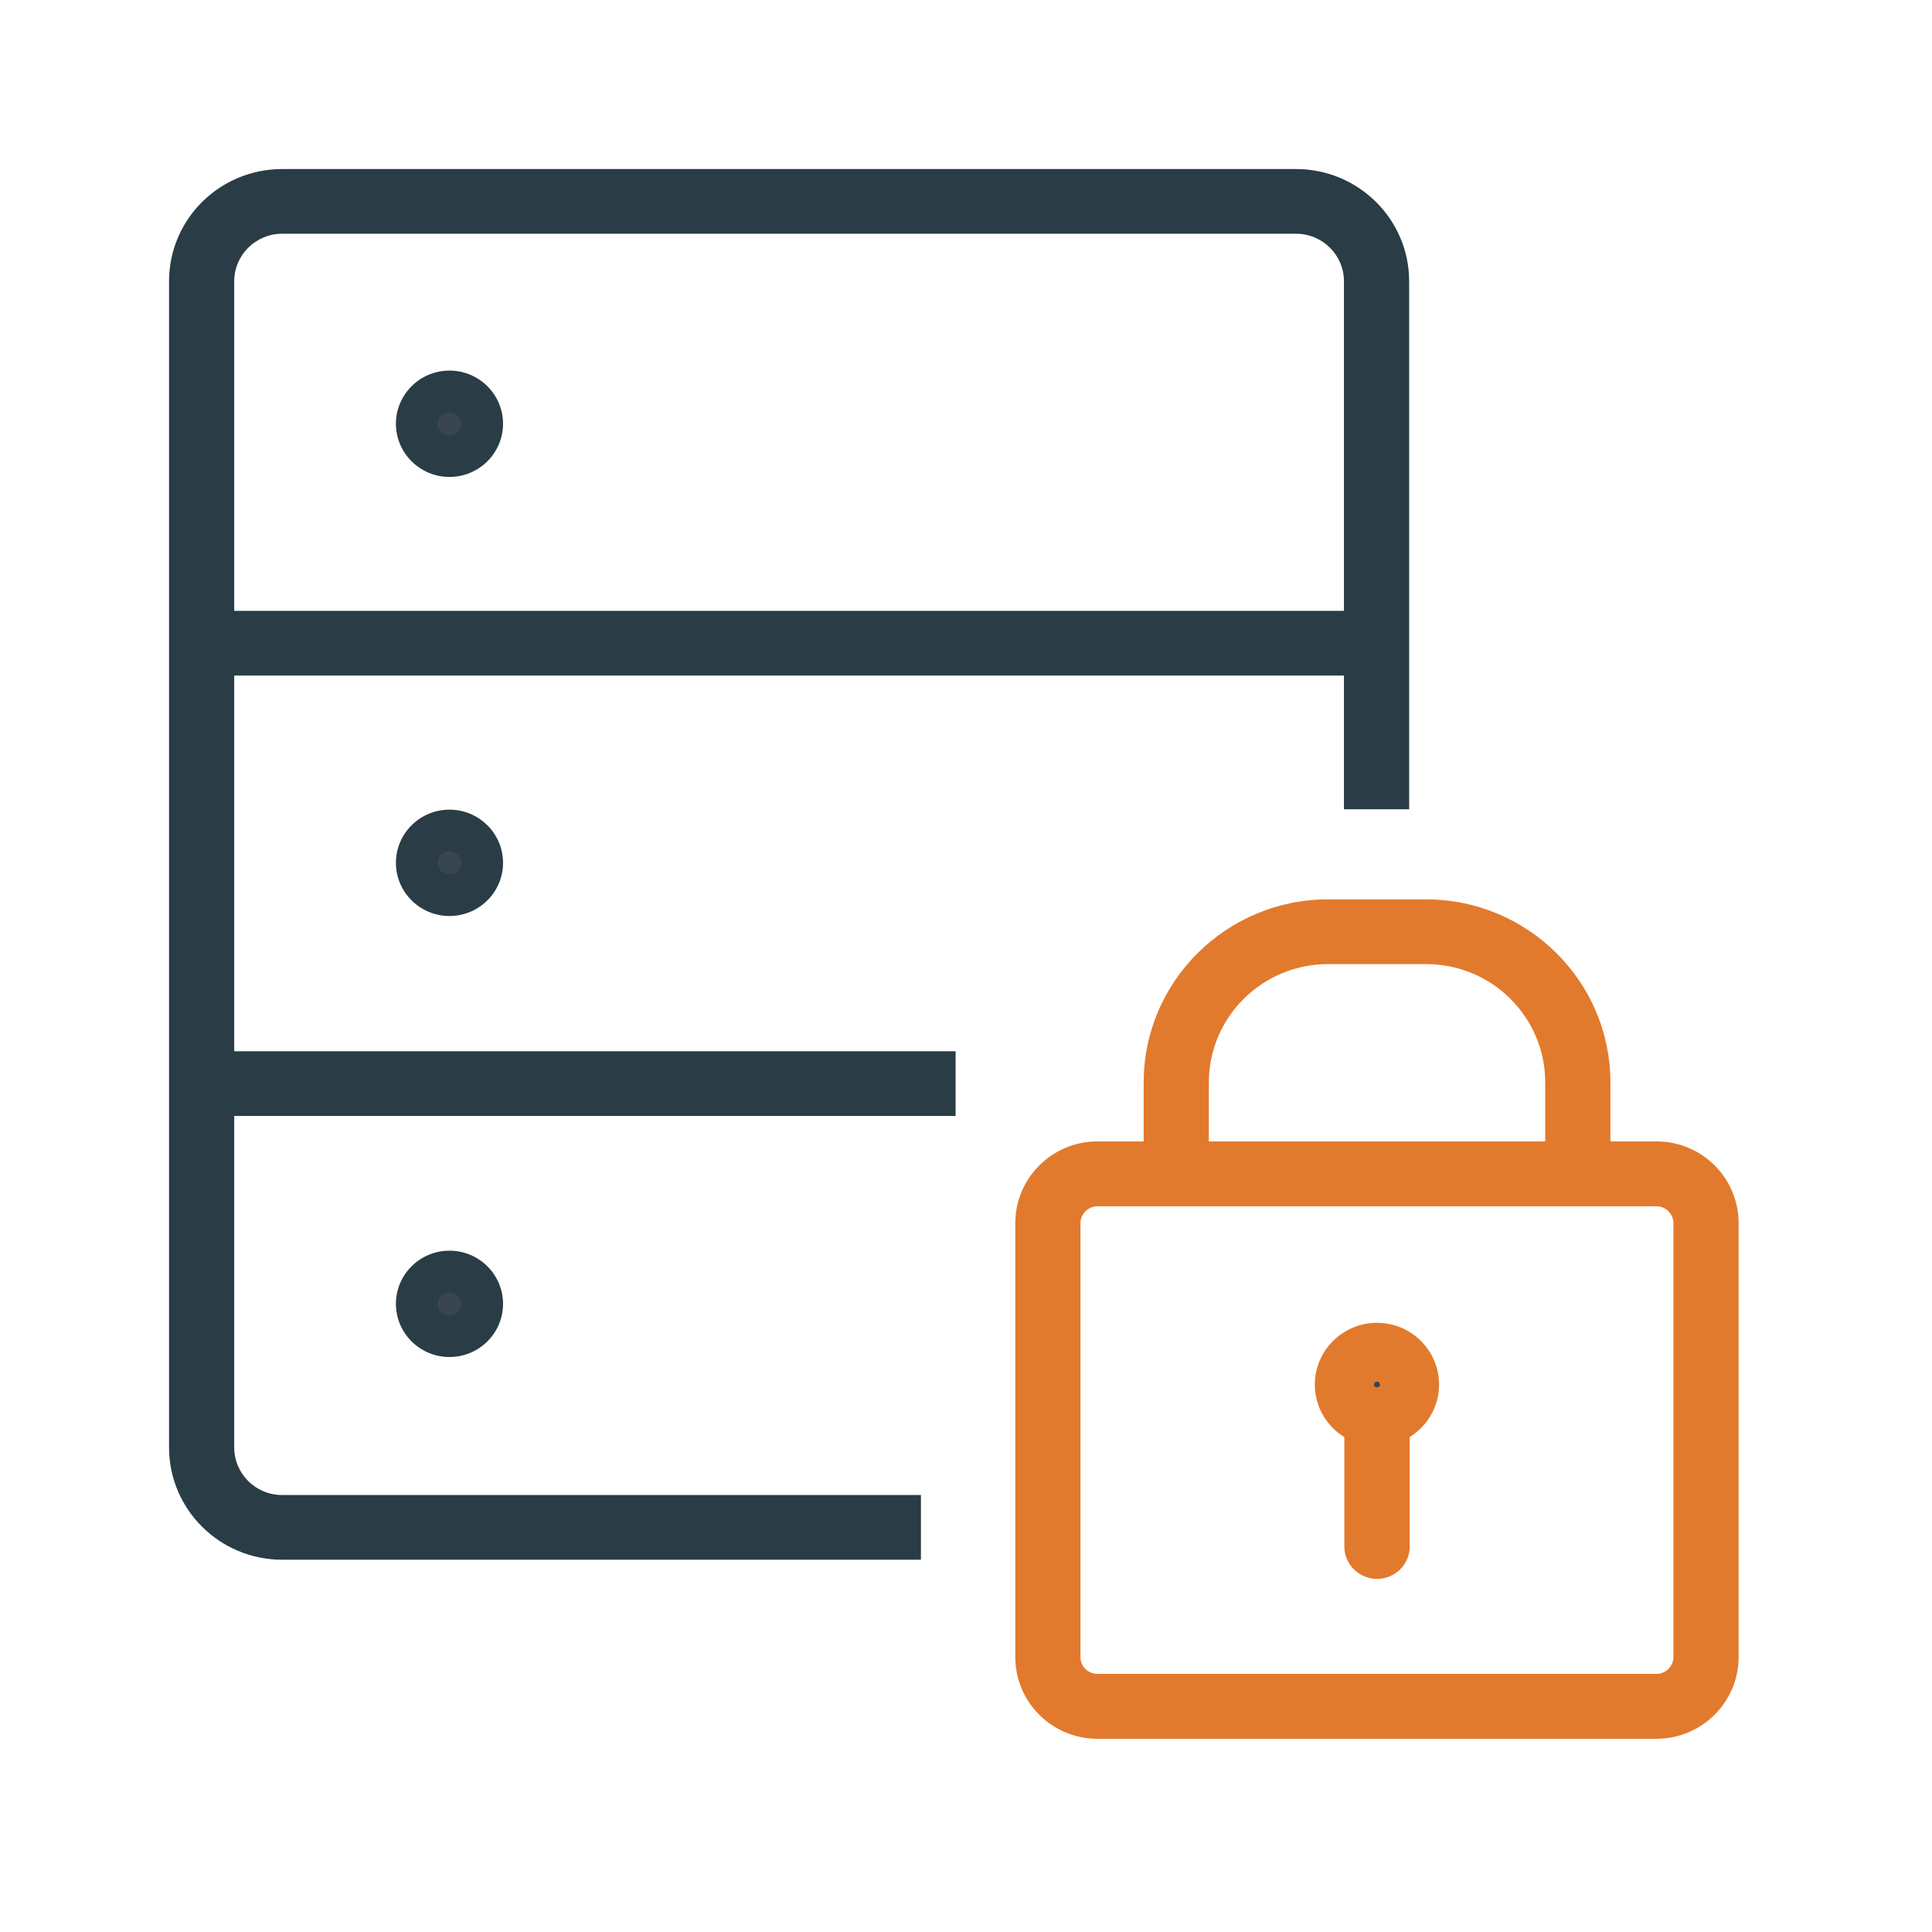
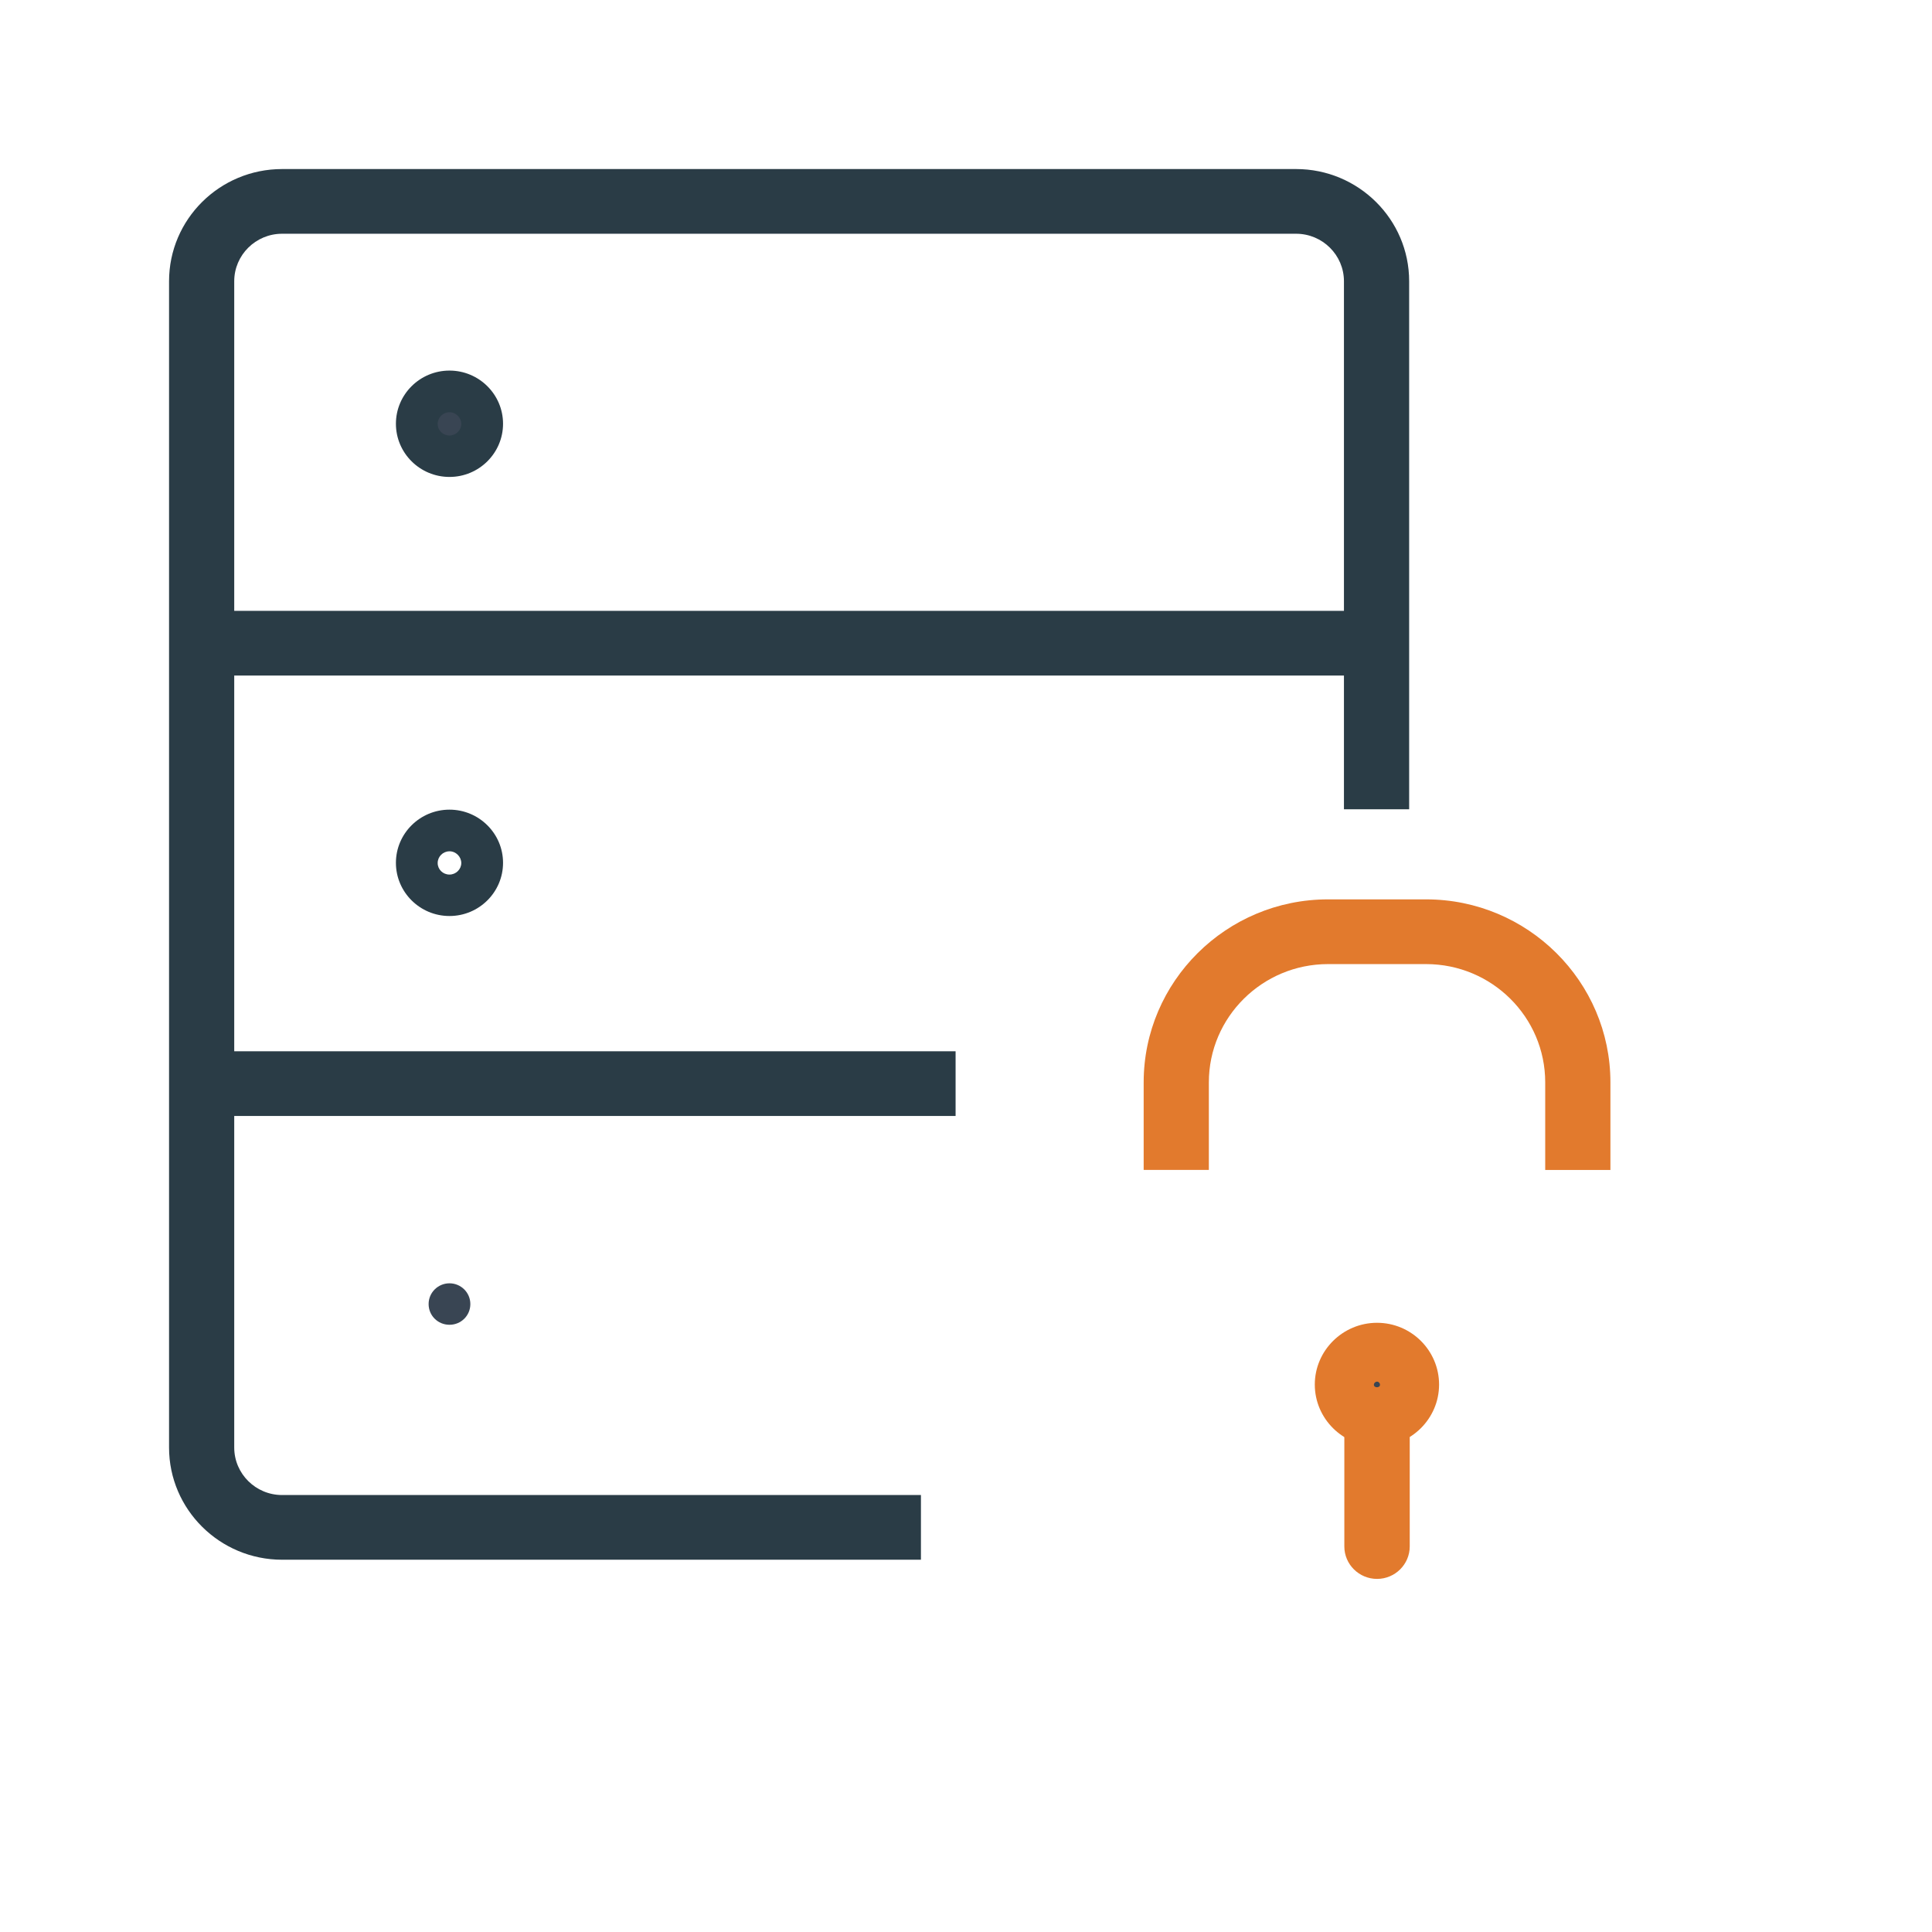
<svg xmlns="http://www.w3.org/2000/svg" width="80" height="80" fill="none" viewBox="0 0 80 80">
  <g clip-path="url(#clip0_11_1499)">
-     <path fill="#e27a2d" d="M68.591 72H45.441c-1.875.0-3.4-1.514-3.4-3.384V50.646C42.04 48.785 43.565 47.263 45.441 47.263H68.591C70.467 47.263 71.992 48.776 71.992 50.646V68.616C71.992 70.478 70.467 72 68.591 72zM45.441 49.95C45.057 49.95 44.739 50.274 44.739 50.646V68.616C44.739 69.005 45.057 69.312 45.441 69.312H68.591C68.975 69.312 69.293 68.997 69.293 68.616V50.646C69.293 50.266 68.975 49.95 68.591 49.95H45.441z" />
    <path fill="#e27a2d" d="M57.02 65.379C56.278 65.379 55.666 64.78 55.666 64.035V57.608C55.666 56.871 56.27 56.264 57.02 56.264 57.77 56.264 58.374 56.863 58.374 57.608V64.035C58.374 64.772 57.77 65.379 57.02 65.379z" />
    <path fill="#394553" d="M58.243 57.34C58.243 58.012 57.697 58.555 57.02 58.555 56.343 58.555 55.797 58.012 55.797 57.34 55.797 56.669 56.343 56.126 57.02 56.126c.677.0 1.223.542 1.223 1.214z" />
    <path fill="#e27a2d" d="M57.02 59.89c-1.419.0-2.577-1.149-2.577-2.558.0-1.408 1.158-2.558 2.577-2.558s2.569 1.149 2.569 2.558c0 1.409-1.158 2.558-2.569 2.558zM57.02 57.211C56.955 57.211 56.89 57.268 56.89 57.34 56.89 57.478 57.142 57.478 57.142 57.34 57.142 57.268 57.085 57.211 57.02 57.211z" />
    <path fill="#e27a2d" d="M66.683 48.445H63.984V44.818C63.984 42.115 61.774 39.921 59.051 39.921h-4.061C52.274 39.921 50.056 42.115 50.056 44.818v3.626H47.357V44.818c0-4.177 3.425-7.577 7.633-7.577h4.061c4.208.0 7.633 3.4 7.633 7.577v3.626z" />
    <path fill="#2a3c46" d="M56.857 25.294H8.5v2.679H56.857V25.294z" />
    <path fill="#2a3c46" d="M39.569 43.531H8.5v2.679H39.569V43.531z" />
    <path fill="#394553" d="M19.476 17.555C19.476 18.033 19.093 18.413 18.612 18.413 18.131 18.413 17.748 18.033 17.748 17.555 17.748 17.078 18.139 16.697 18.612 16.697 19.085 16.697 19.476 17.078 19.476 17.555z" />
    <path fill="#2a3c46" d="M18.612 19.749C17.389 19.749 16.394 18.762 16.394 17.547c0-1.214.995-2.202 2.218-2.202 1.223.0 2.218.988 2.218 2.202.0 1.214-.995 2.202-2.218 2.202zm0-2.679C18.343 17.07 18.123 17.288 18.123 17.555 18.123 17.823 18.343 18.033 18.612 18.033 18.881 18.033 19.101 17.814 19.101 17.555S18.881 17.07 18.612 17.07z" />
-     <path fill="#394553" d="M19.476 35.728C19.476 36.206 19.093 36.586 18.612 36.586 18.131 36.586 17.748 36.206 17.748 35.728 17.748 35.25 18.139 34.87 18.612 34.87 19.085 34.87 19.476 35.25 19.476 35.728z" />
    <path fill="#2a3c46" d="M18.612 37.93C17.389 37.93 16.394 36.942 16.394 35.728c0-1.214.995-2.202 2.218-2.202 1.223.0 2.218.988 2.218 2.202C20.83 36.942 19.835 37.93 18.612 37.93zm0-2.679C18.343 35.25 18.123 35.469 18.123 35.736 18.123 36.003 18.343 36.214 18.612 36.214 18.881 36.214 19.101 35.995 19.101 35.736 19.101 35.477 18.881 35.25 18.612 35.25z" />
    <path fill="#394553" d="M19.476 53.998C19.476 54.475 19.093 54.856 18.612 54.856 18.131 54.856 17.748 54.475 17.748 53.998 17.748 53.52 18.139 53.139 18.612 53.139 19.085 53.139 19.476 53.52 19.476 53.998z" />
-     <path fill="#2a3c46" d="M18.612 56.191C17.389 56.191 16.394 55.204 16.394 53.989S17.389 51.788 18.612 51.788c1.223.0 2.218.988 2.218 2.202S19.835 56.191 18.612 56.191zM18.612 53.512C18.343 53.512 18.123 53.73 18.123 53.998 18.123 54.265 18.343 54.483 18.612 54.483 18.881 54.483 19.101 54.265 19.101 53.998 19.101 53.73 18.881 53.512 18.612 53.512z" />
    <path fill="#2a3c46" d="M38.134 64.585H11.681C9.104 64.585 7 62.505 7 59.939V11.646C7 9.08 9.096 7 11.681 7H53.669c2.577.0 4.681 2.08 4.681 4.646V33.51H55.65V11.646C55.65 10.562 54.761 9.679 53.669 9.679H11.681c-1.093.0-1.982.882-1.982 1.967V59.939c0 1.085.889 1.967 1.982 1.967H38.134V64.585z" />
  </g>
  <defs>
    <clipPath id="clip0_11_1499">
      <path fill="#fff" d="M0 0H65V65H0z" transform="translate(7 7)" />
    </clipPath>
  </defs>
</svg>